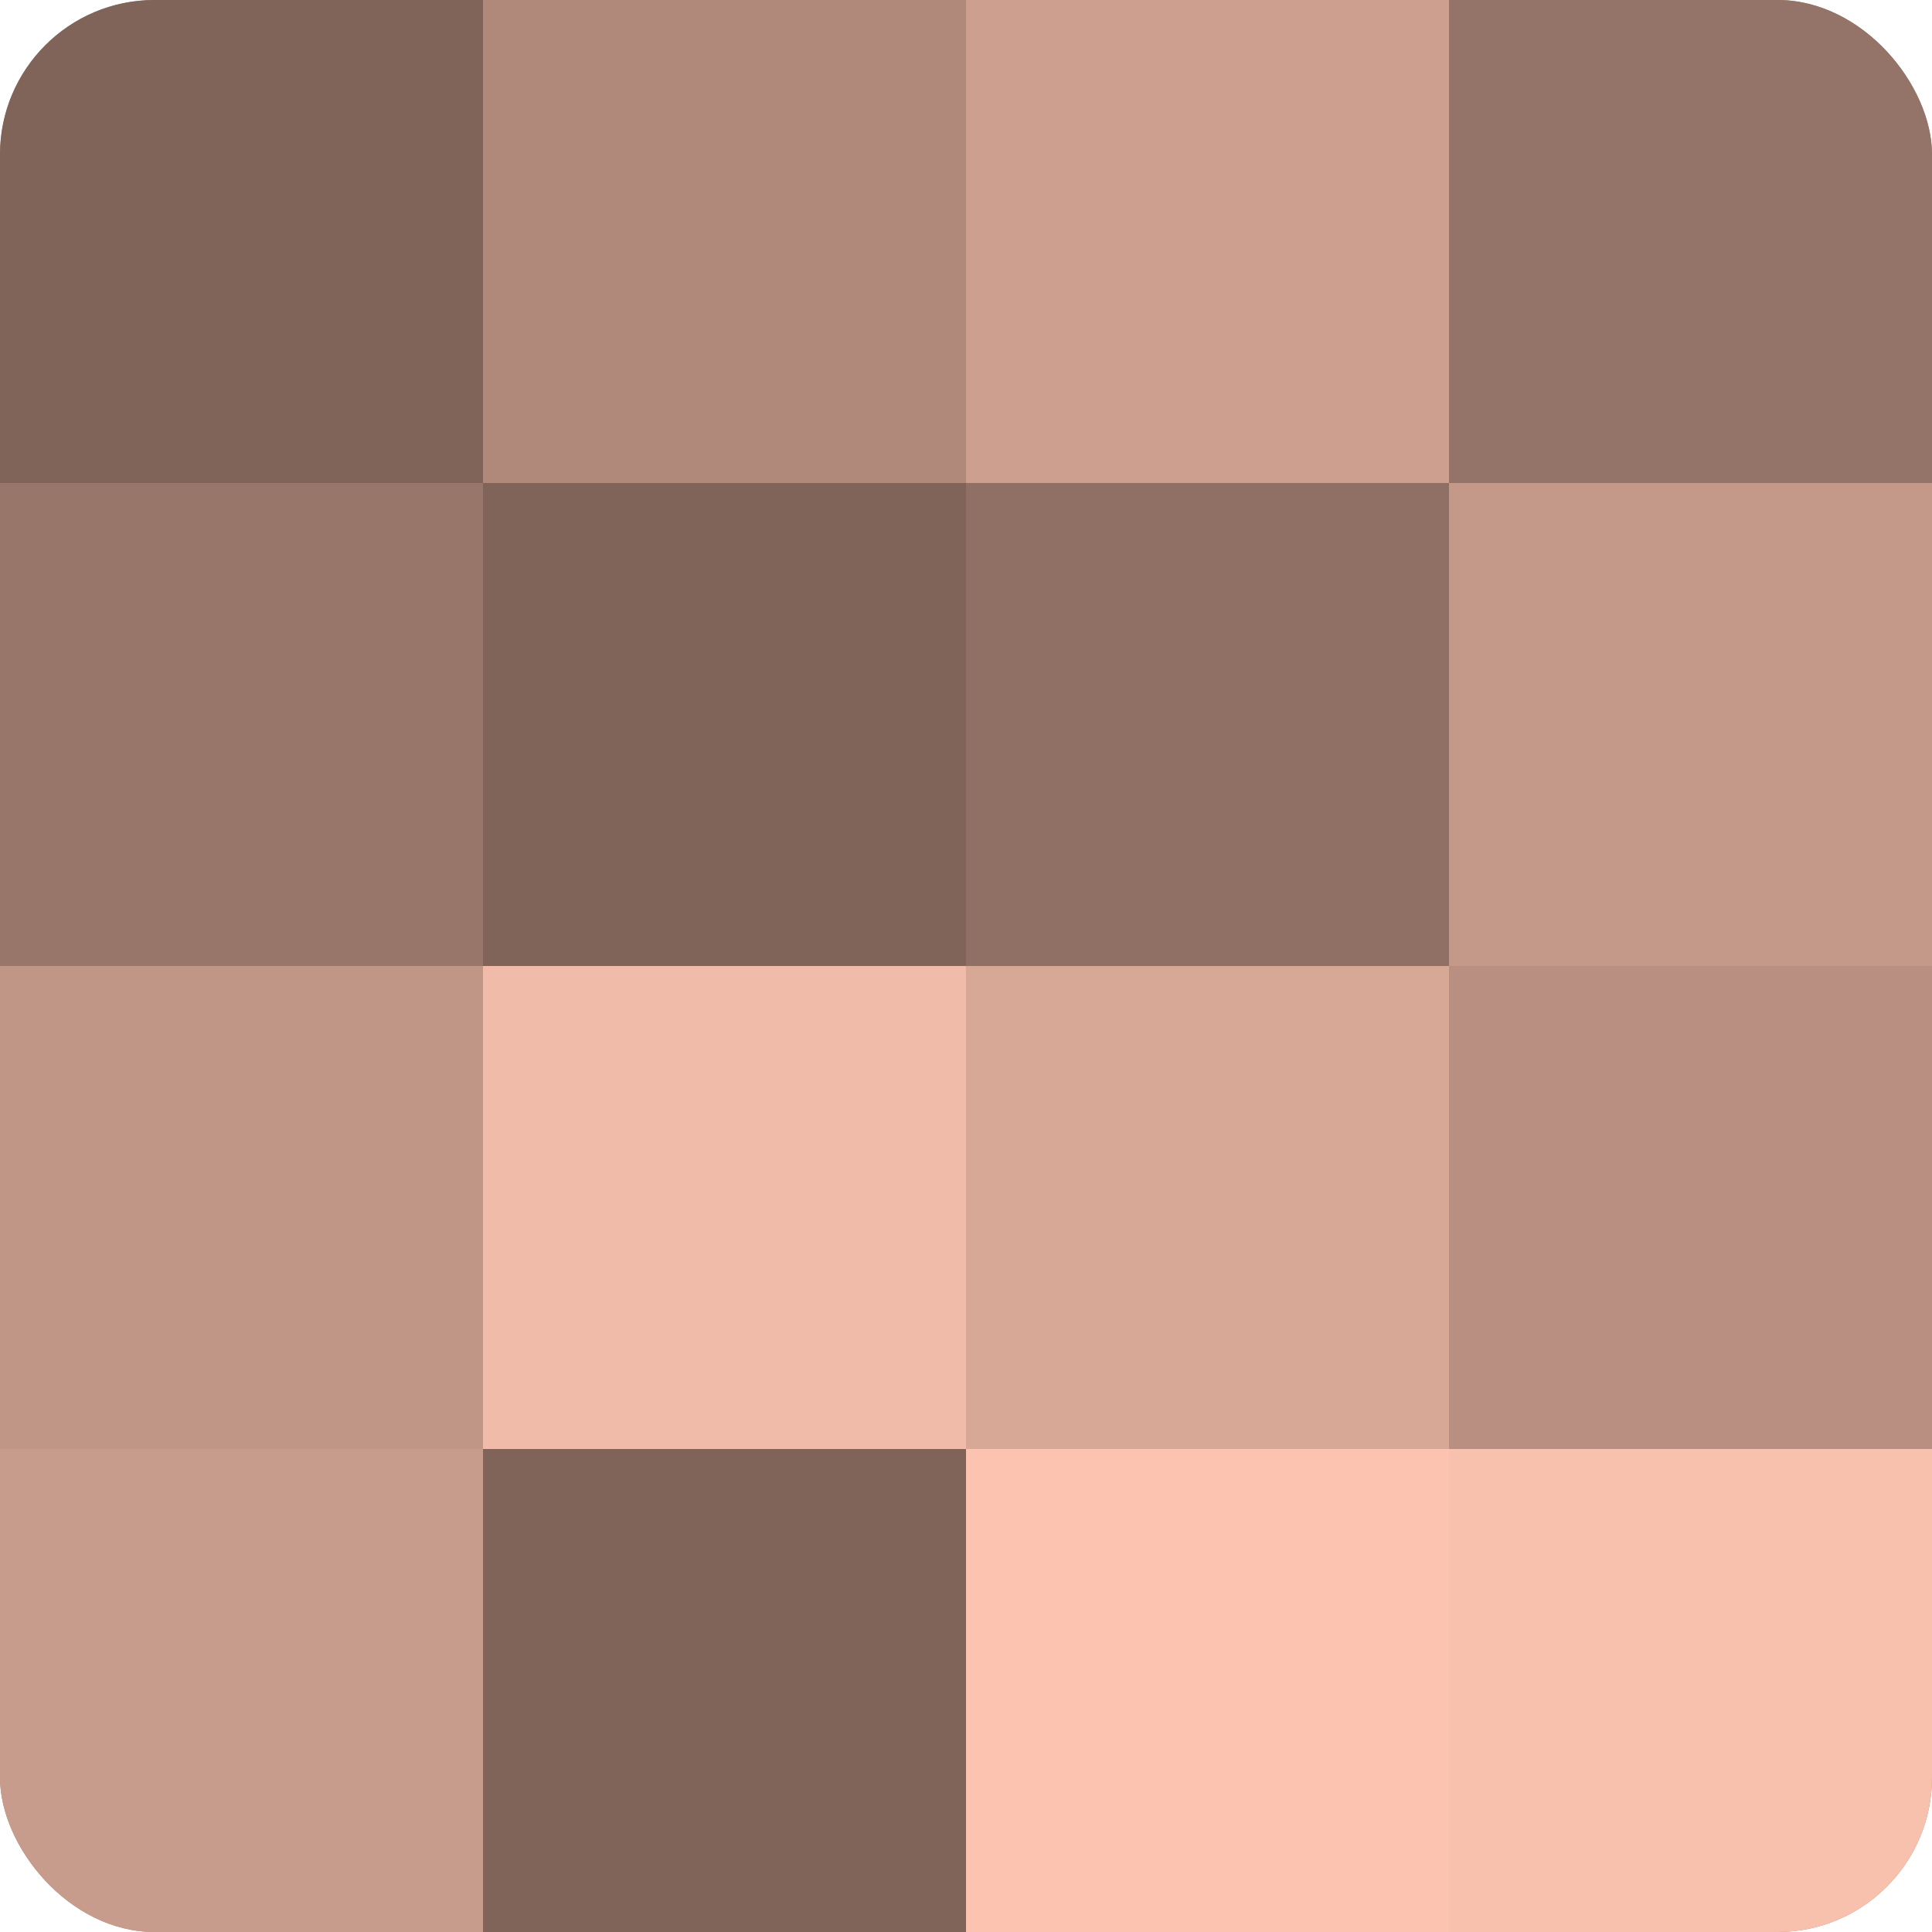
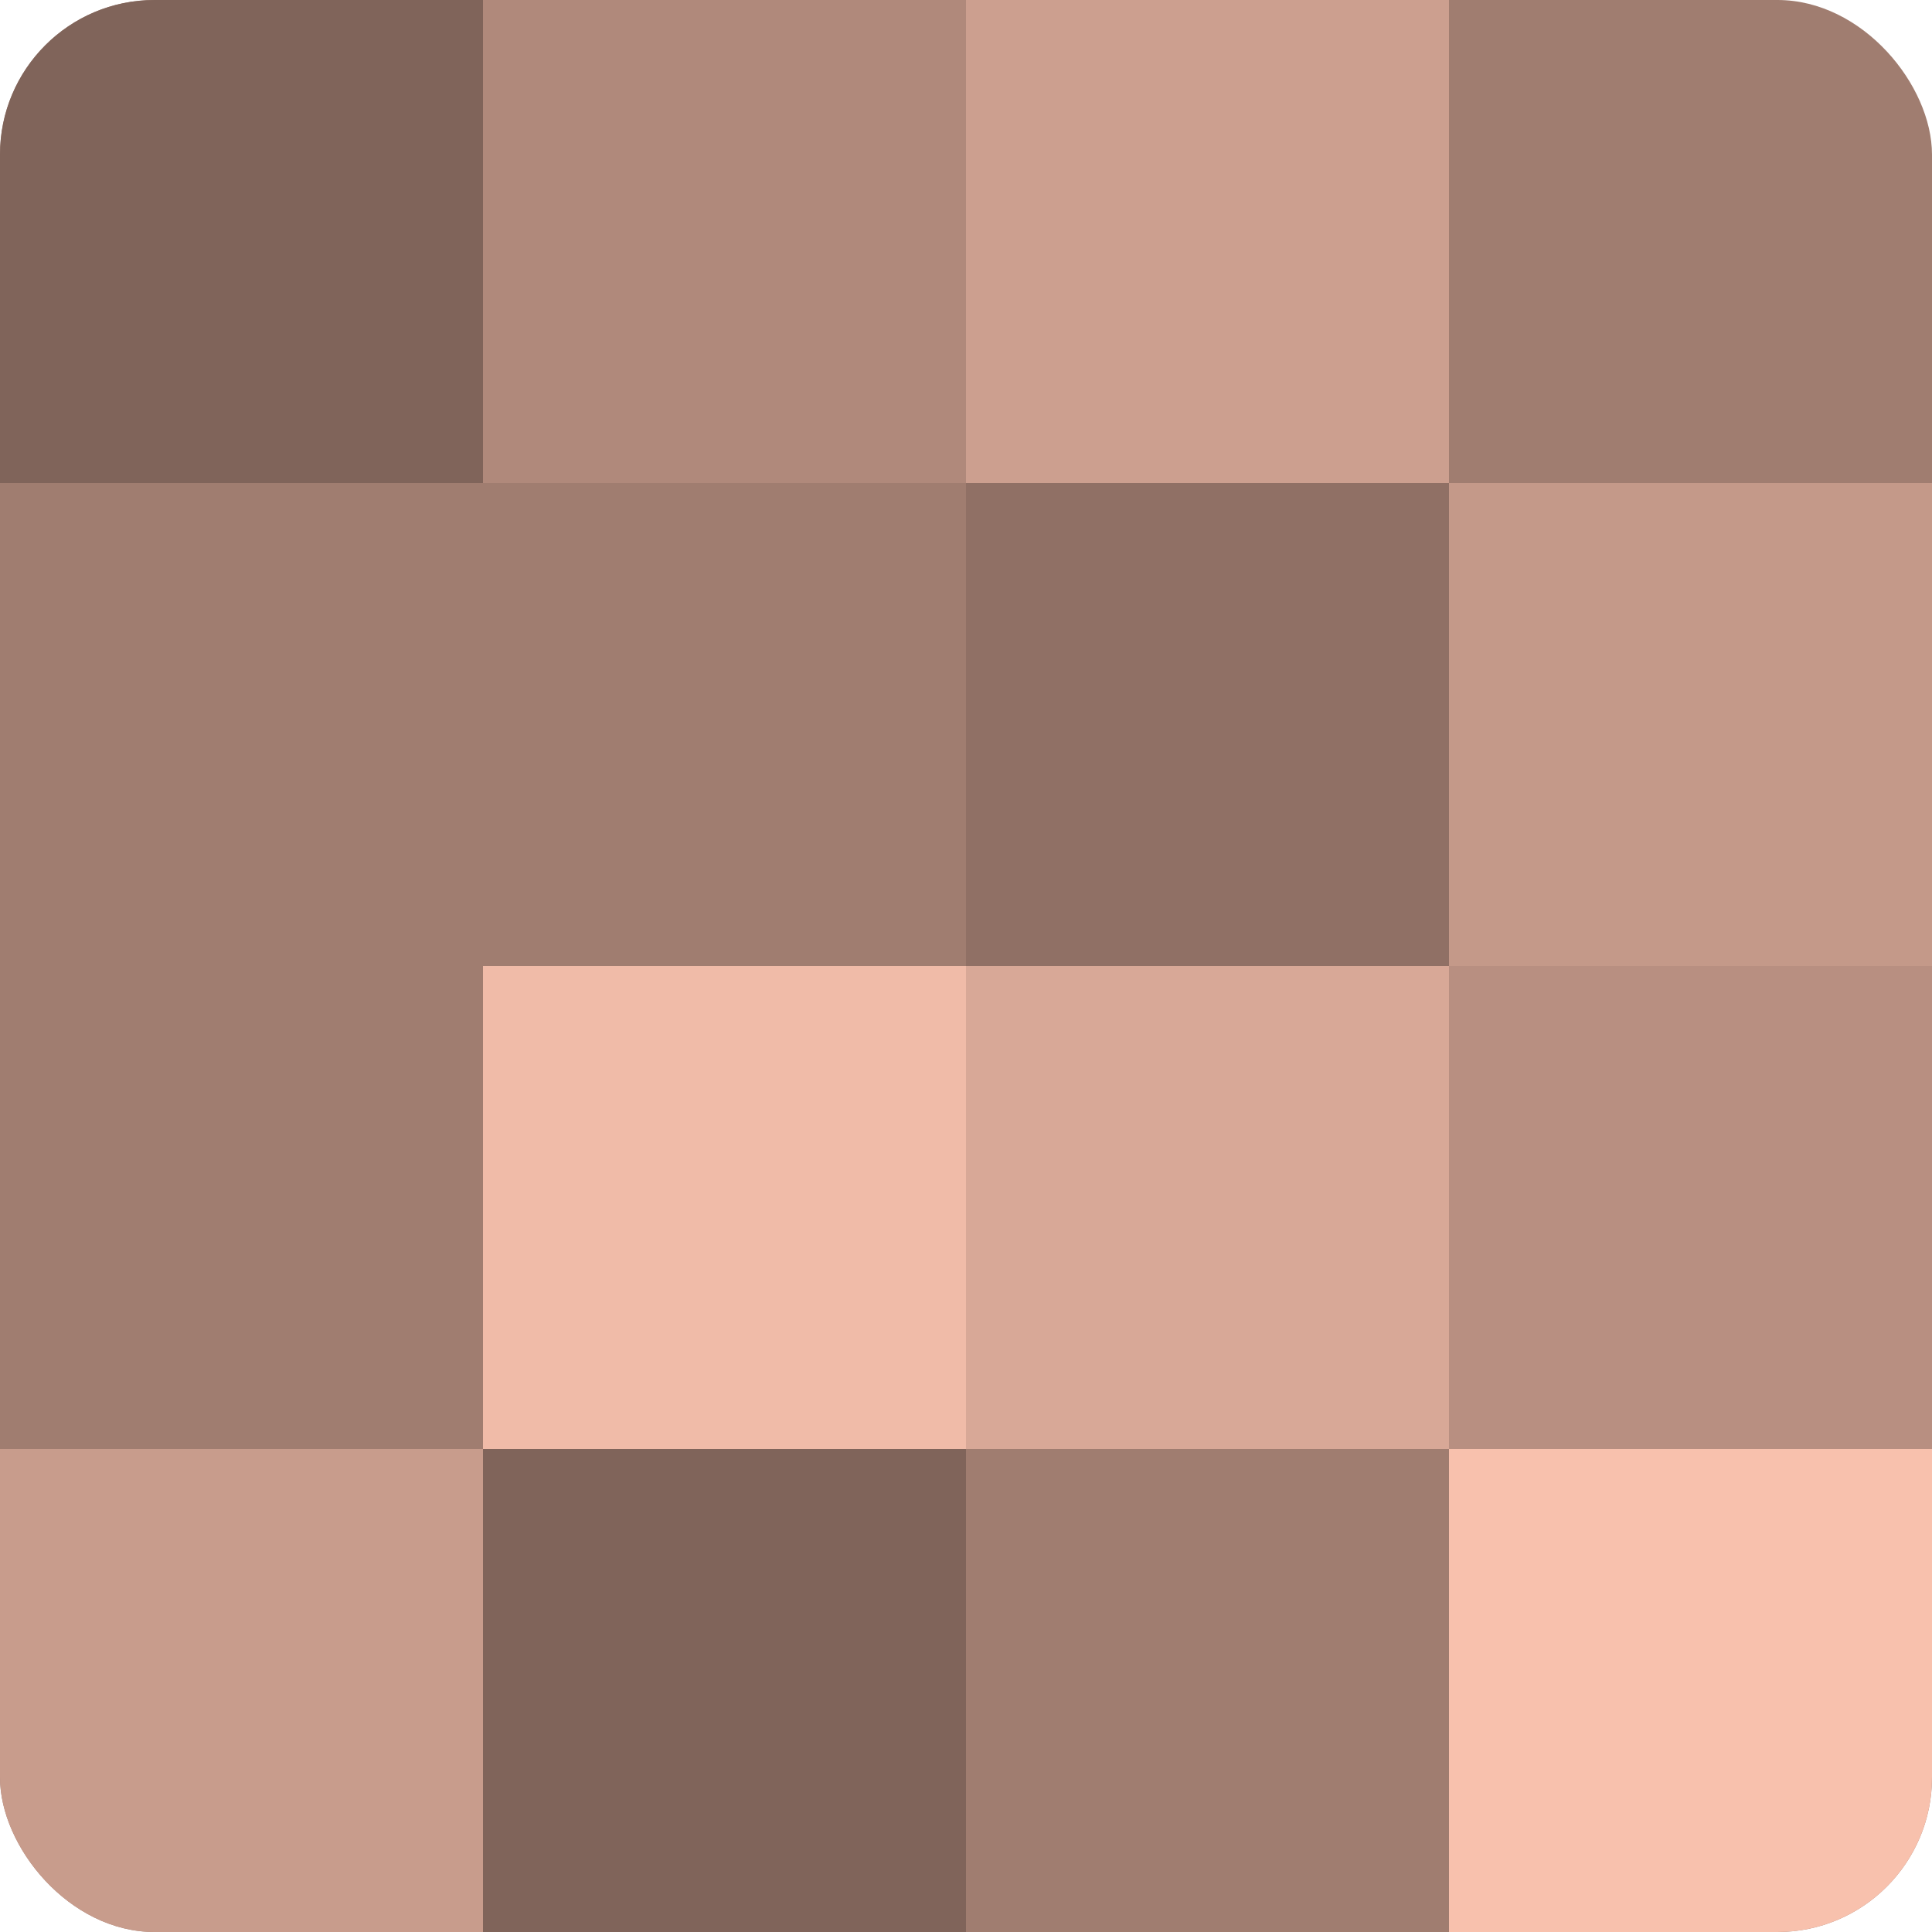
<svg xmlns="http://www.w3.org/2000/svg" width="60" height="60" viewBox="0 0 100 100" preserveAspectRatio="xMidYMid meet">
  <defs>
    <clipPath id="c" width="100" height="100">
      <rect width="100" height="100" rx="8" ry="8" />
    </clipPath>
  </defs>
  <g clip-path="url(#c)">
    <rect width="100" height="100" fill="#a07d70" />
    <rect width="25" height="25" fill="#80645a" />
-     <rect y="25" width="25" height="25" fill="#98776a" />
-     <rect y="50" width="25" height="25" fill="#c09686" />
    <rect y="75" width="25" height="25" fill="#c89c8c" />
    <rect x="25" width="25" height="25" fill="#b0897b" />
-     <rect x="25" y="25" width="25" height="25" fill="#80645a" />
    <rect x="25" y="50" width="25" height="25" fill="#f0bba8" />
    <rect x="25" y="75" width="25" height="25" fill="#80645a" />
    <rect x="50" width="25" height="25" fill="#cc9f8f" />
    <rect x="50" y="25" width="25" height="25" fill="#907065" />
    <rect x="50" y="50" width="25" height="25" fill="#d8a897" />
-     <rect x="50" y="75" width="25" height="25" fill="#fcc4b0" />
-     <rect x="75" width="25" height="25" fill="#947368" />
    <rect x="75" y="25" width="25" height="25" fill="#c49989" />
    <rect x="75" y="50" width="25" height="25" fill="#b88f81" />
    <rect x="75" y="75" width="25" height="25" fill="#f8c1ad" />
  </g>
</svg>